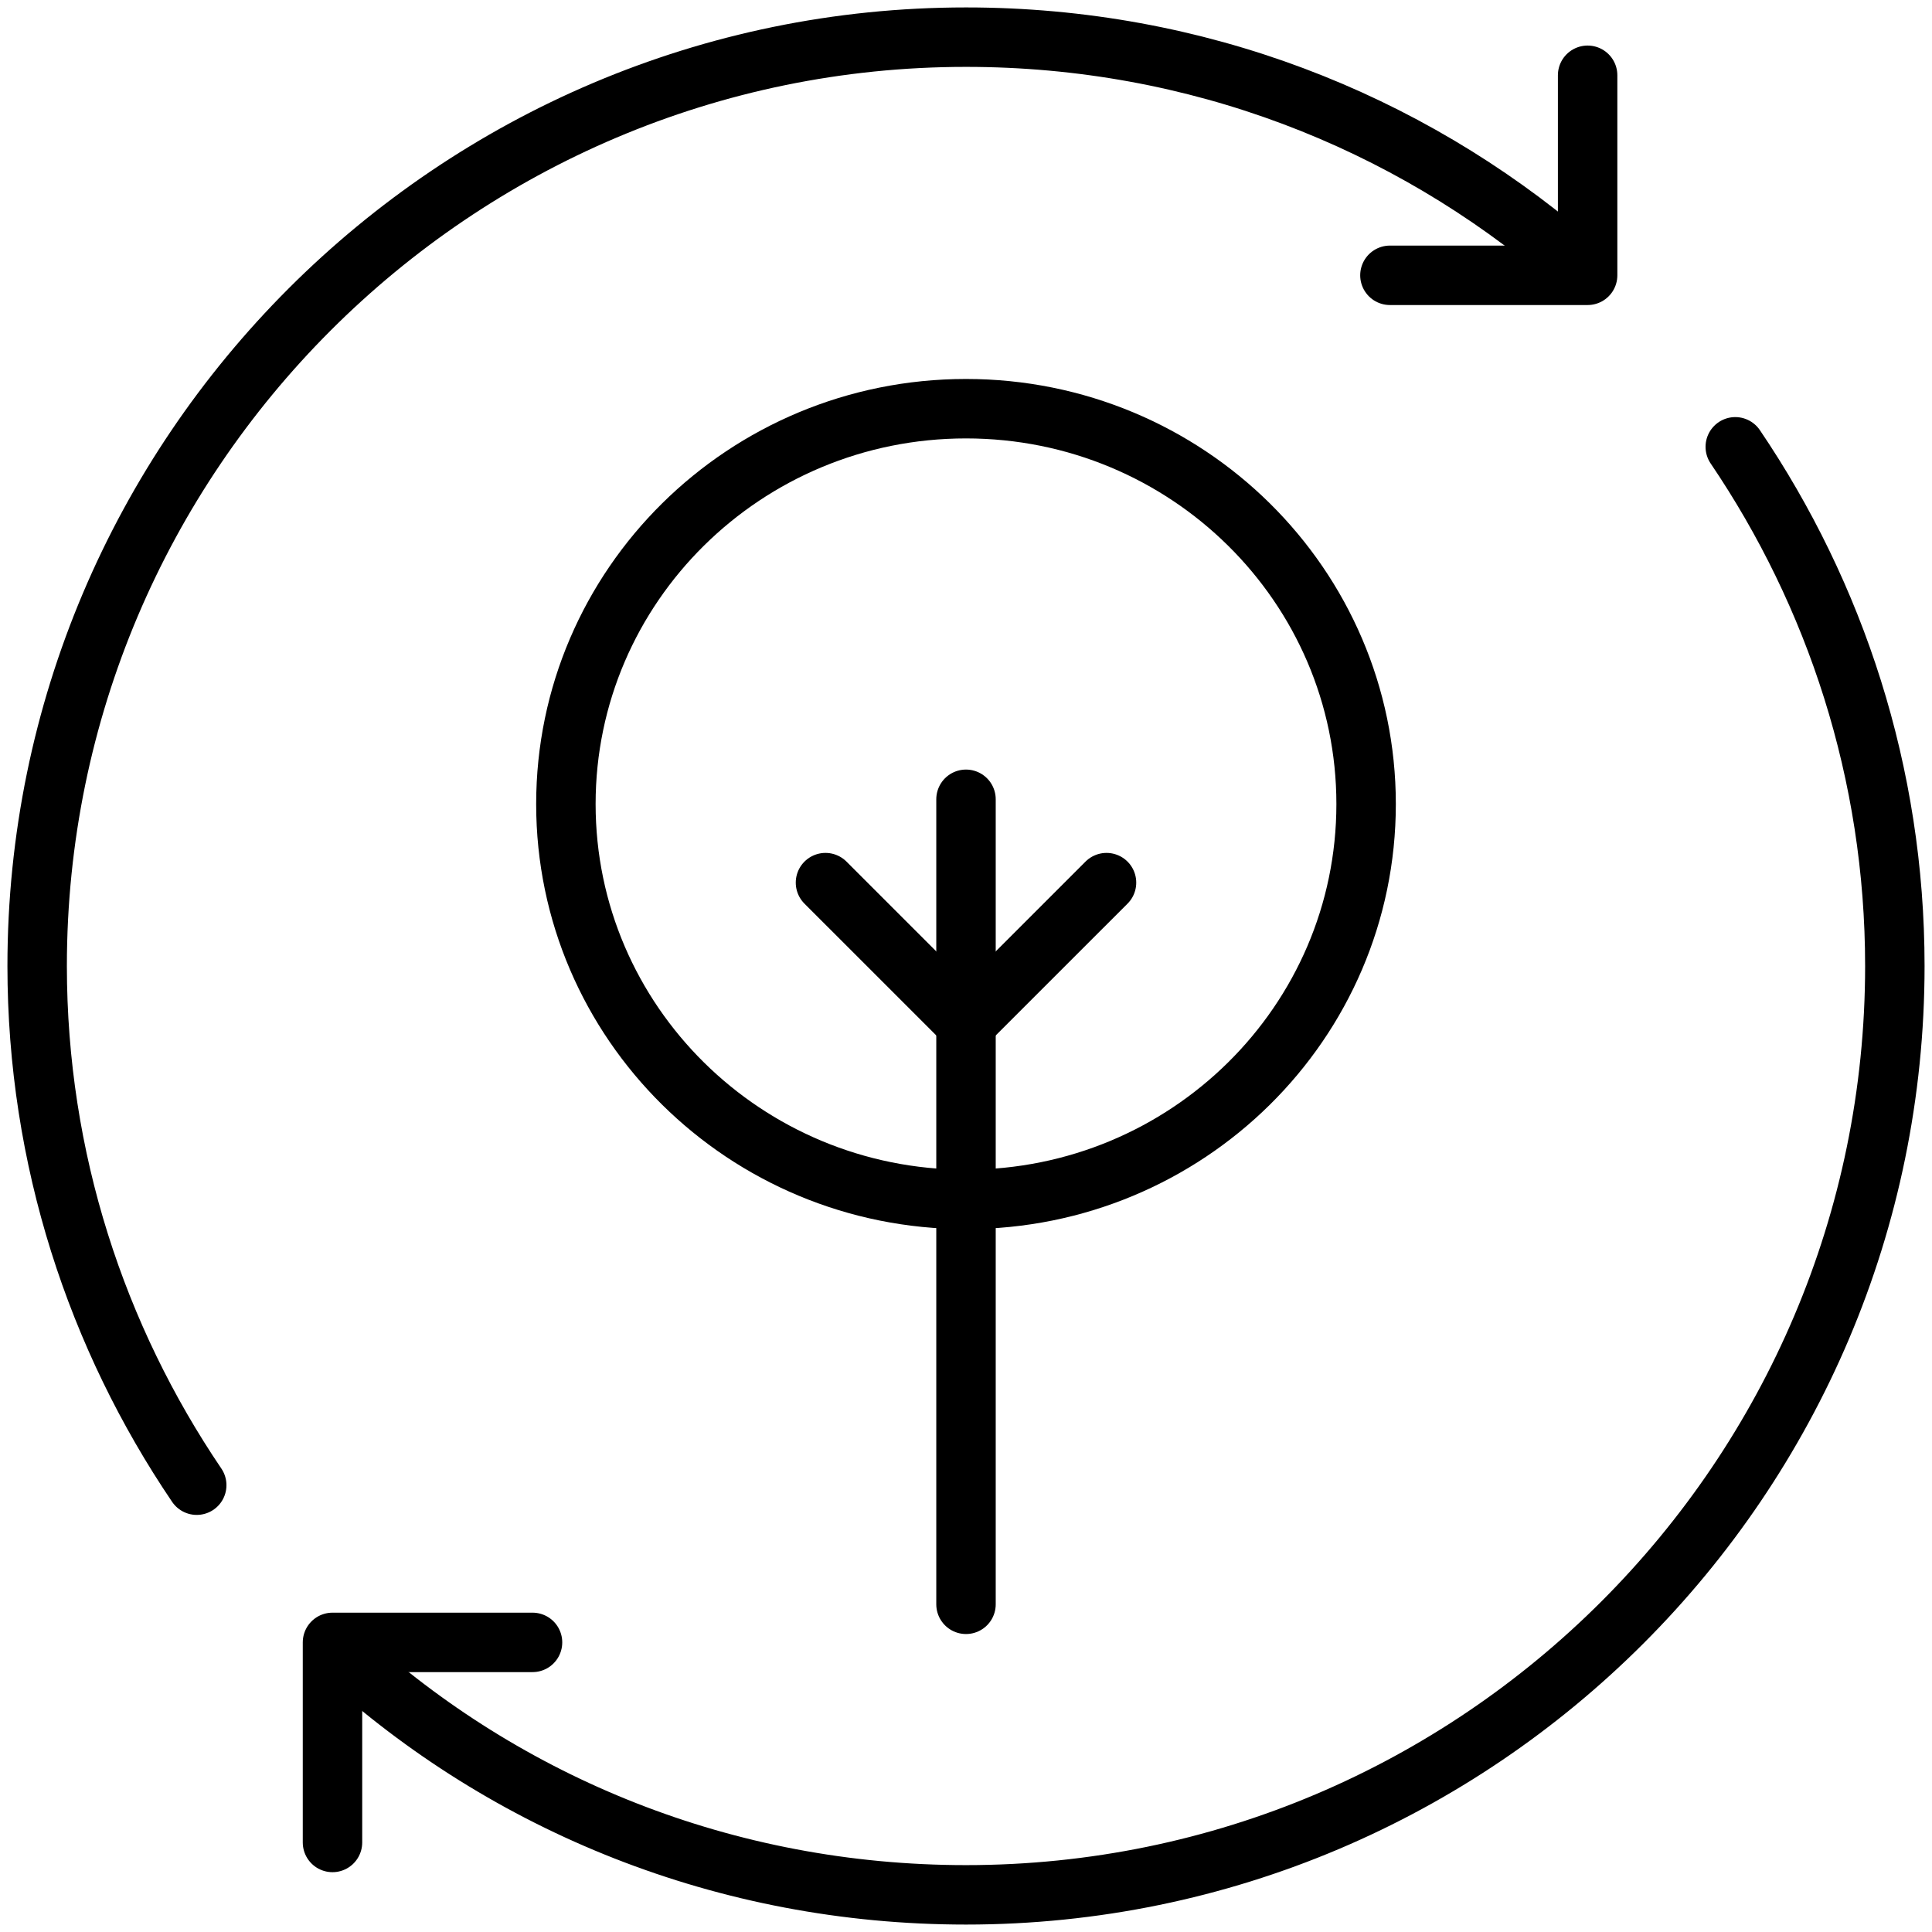
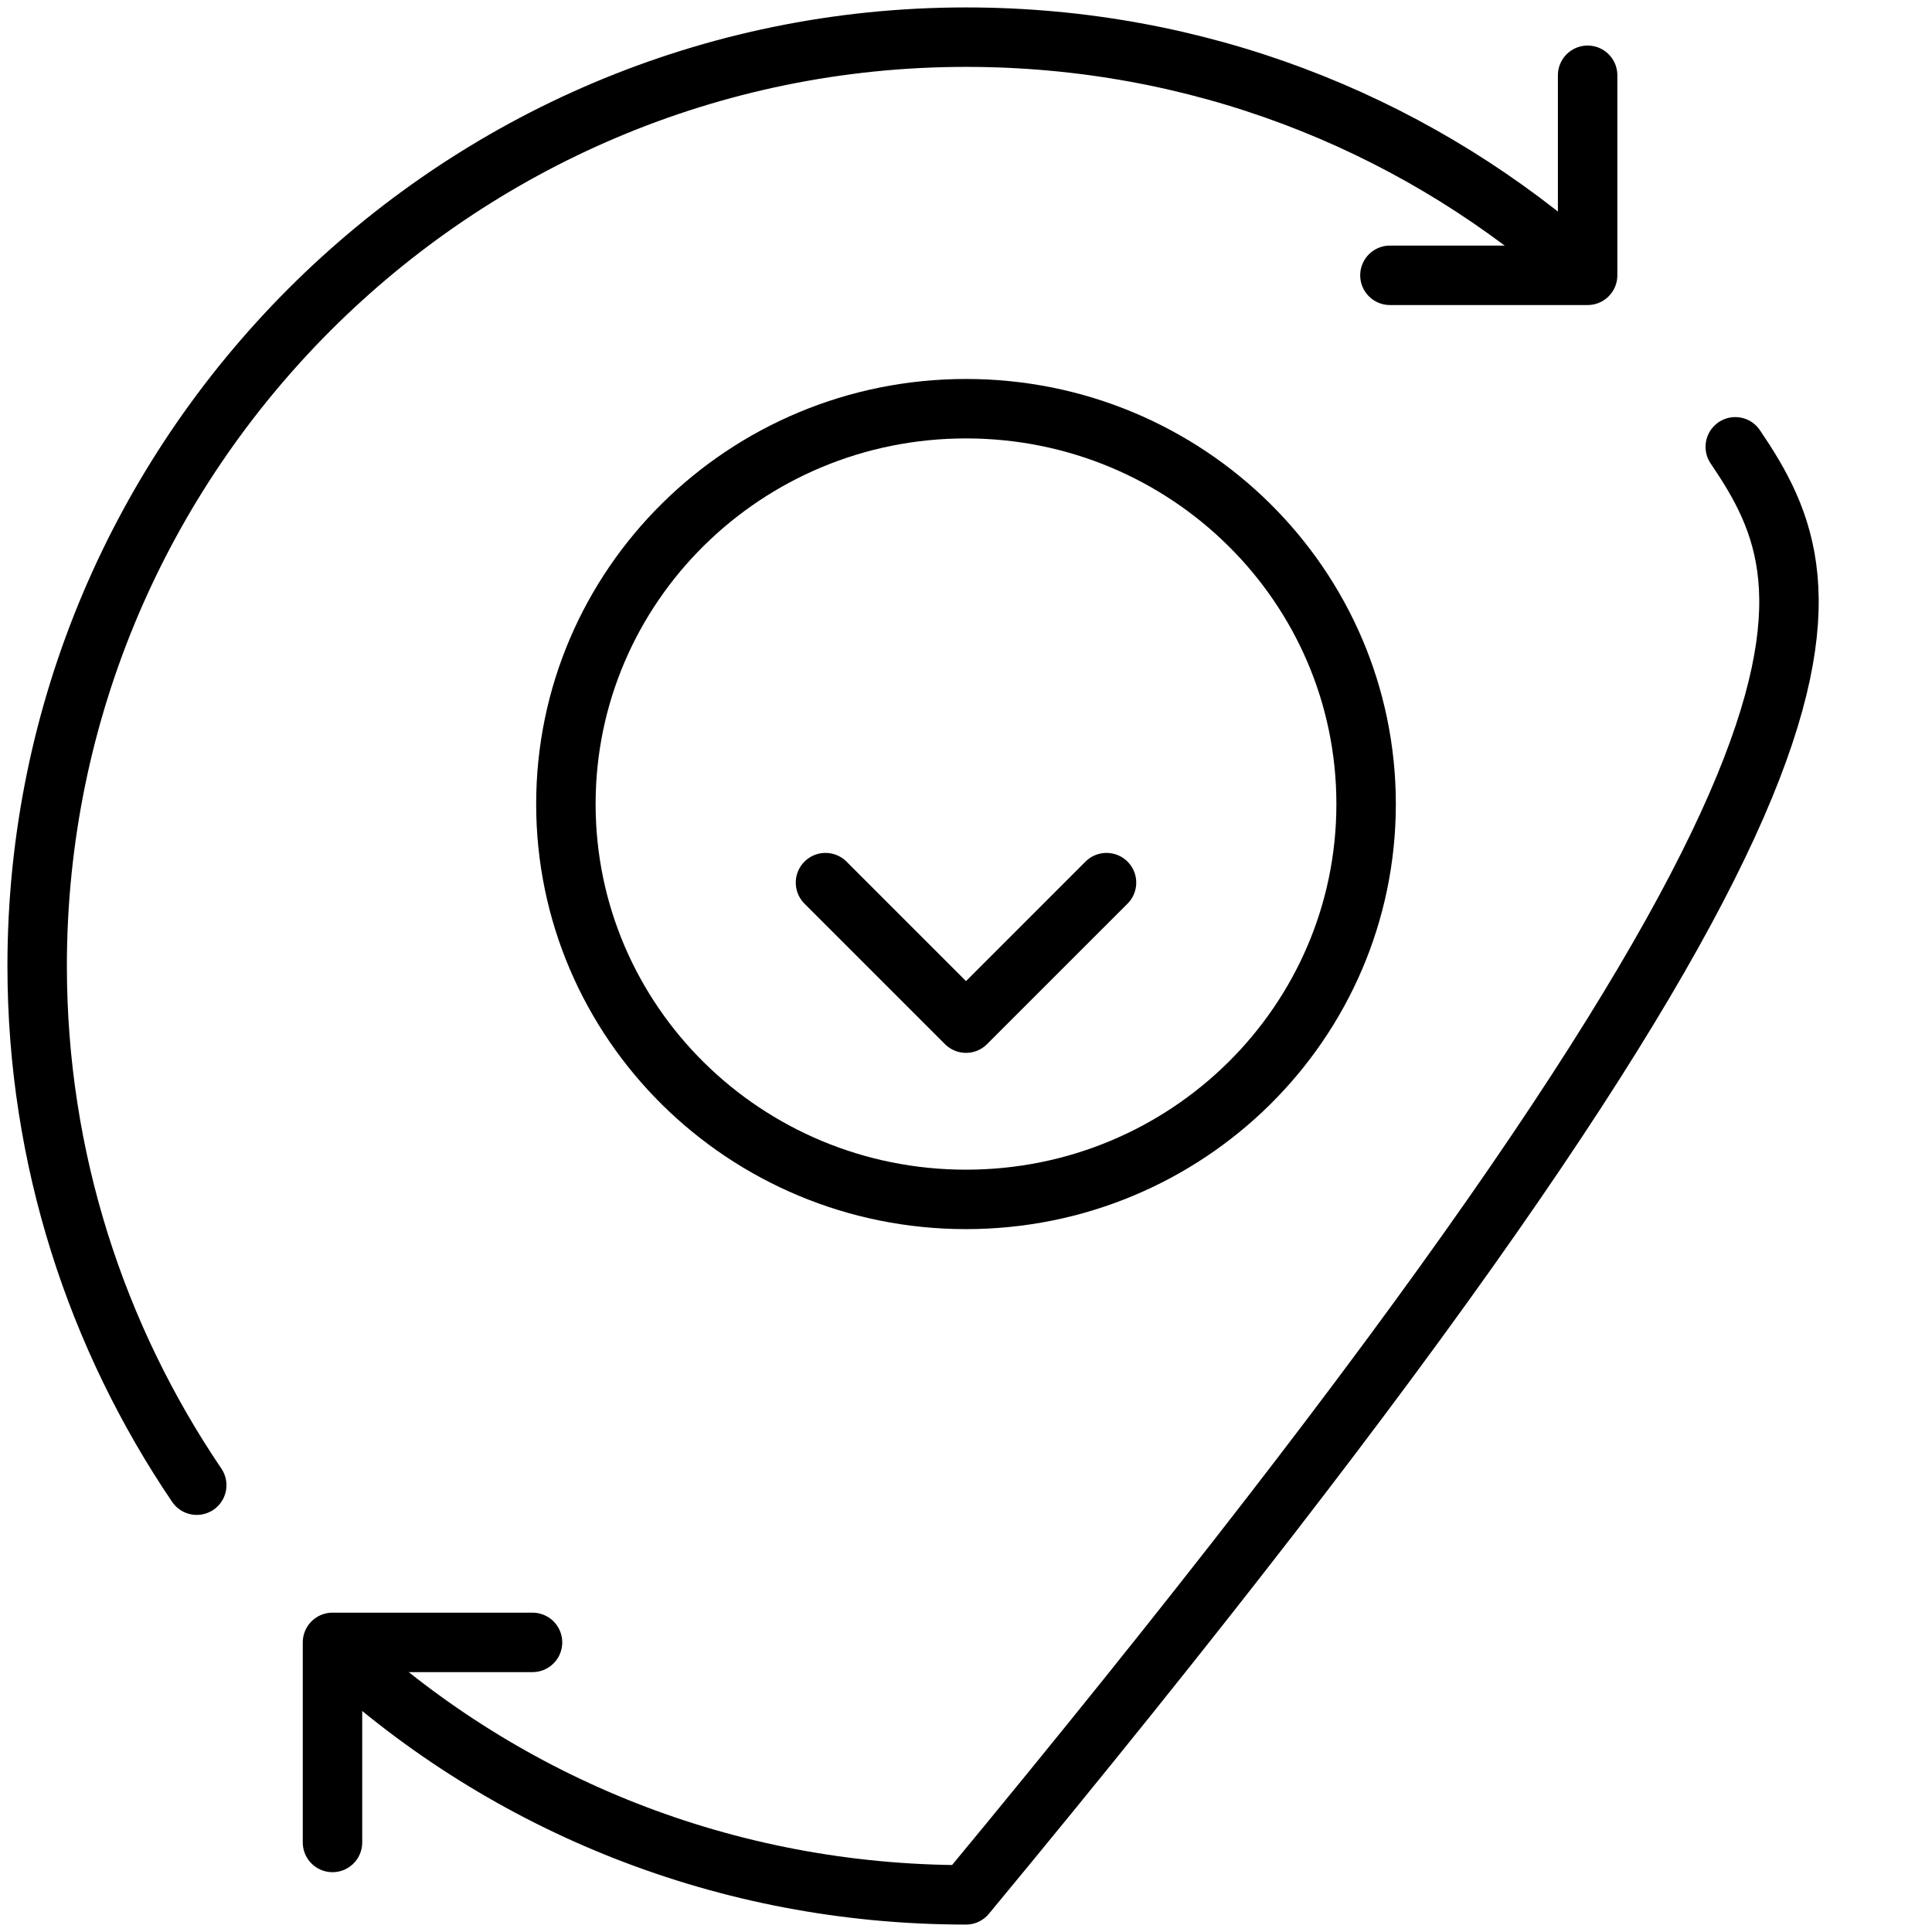
<svg xmlns="http://www.w3.org/2000/svg" width="52" height="52" viewBox="0 0 52 52" fill="none">
  <path d="M26 32.282C31.948 32.282 36.769 27.518 36.769 21.641C36.769 15.764 31.948 11 26 11C20.052 11 15.231 15.764 15.231 21.641C15.231 27.518 20.052 32.282 26 32.282Z" stroke="black" stroke-width="1.6" stroke-miterlimit="10" stroke-linecap="round" stroke-linejoin="round" />
-   <path d="M26 43.18V21.513" stroke="black" stroke-width="1.6" stroke-miterlimit="10" stroke-linecap="round" stroke-linejoin="round" />
  <path d="M29.782 23.756L26 27.538L22.218 23.756" stroke="black" stroke-width="1.6" stroke-miterlimit="10" stroke-linecap="round" stroke-linejoin="round" />
  <path d="M42.731 2.026V7.41H37.41" stroke="black" stroke-width="1.6" stroke-miterlimit="10" stroke-linecap="round" stroke-linejoin="round" />
  <path d="M8.949 49.59V44.205H14.333" stroke="black" stroke-width="1.6" stroke-miterlimit="10" stroke-linecap="round" stroke-linejoin="round" />
  <path d="M42.218 6.962C37.859 3.244 32.218 1 26 1C12.218 1 1 12.218 1 26C1 31.192 2.603 36 5.295 39.974" stroke="black" stroke-width="1.6" stroke-miterlimit="10" stroke-linecap="round" stroke-linejoin="round" />
-   <path d="M9.205 44.526C13.628 48.564 19.526 51 26 51C39.782 51 51 39.782 51 26C51 20.808 49.397 16 46.705 12.026" stroke="black" stroke-width="1.6" stroke-miterlimit="10" stroke-linecap="round" stroke-linejoin="round" />
+   <path d="M9.205 44.526C13.628 48.564 19.526 51 26 51C51 20.808 49.397 16 46.705 12.026" stroke="black" stroke-width="1.6" stroke-miterlimit="10" stroke-linecap="round" stroke-linejoin="round" />
</svg>